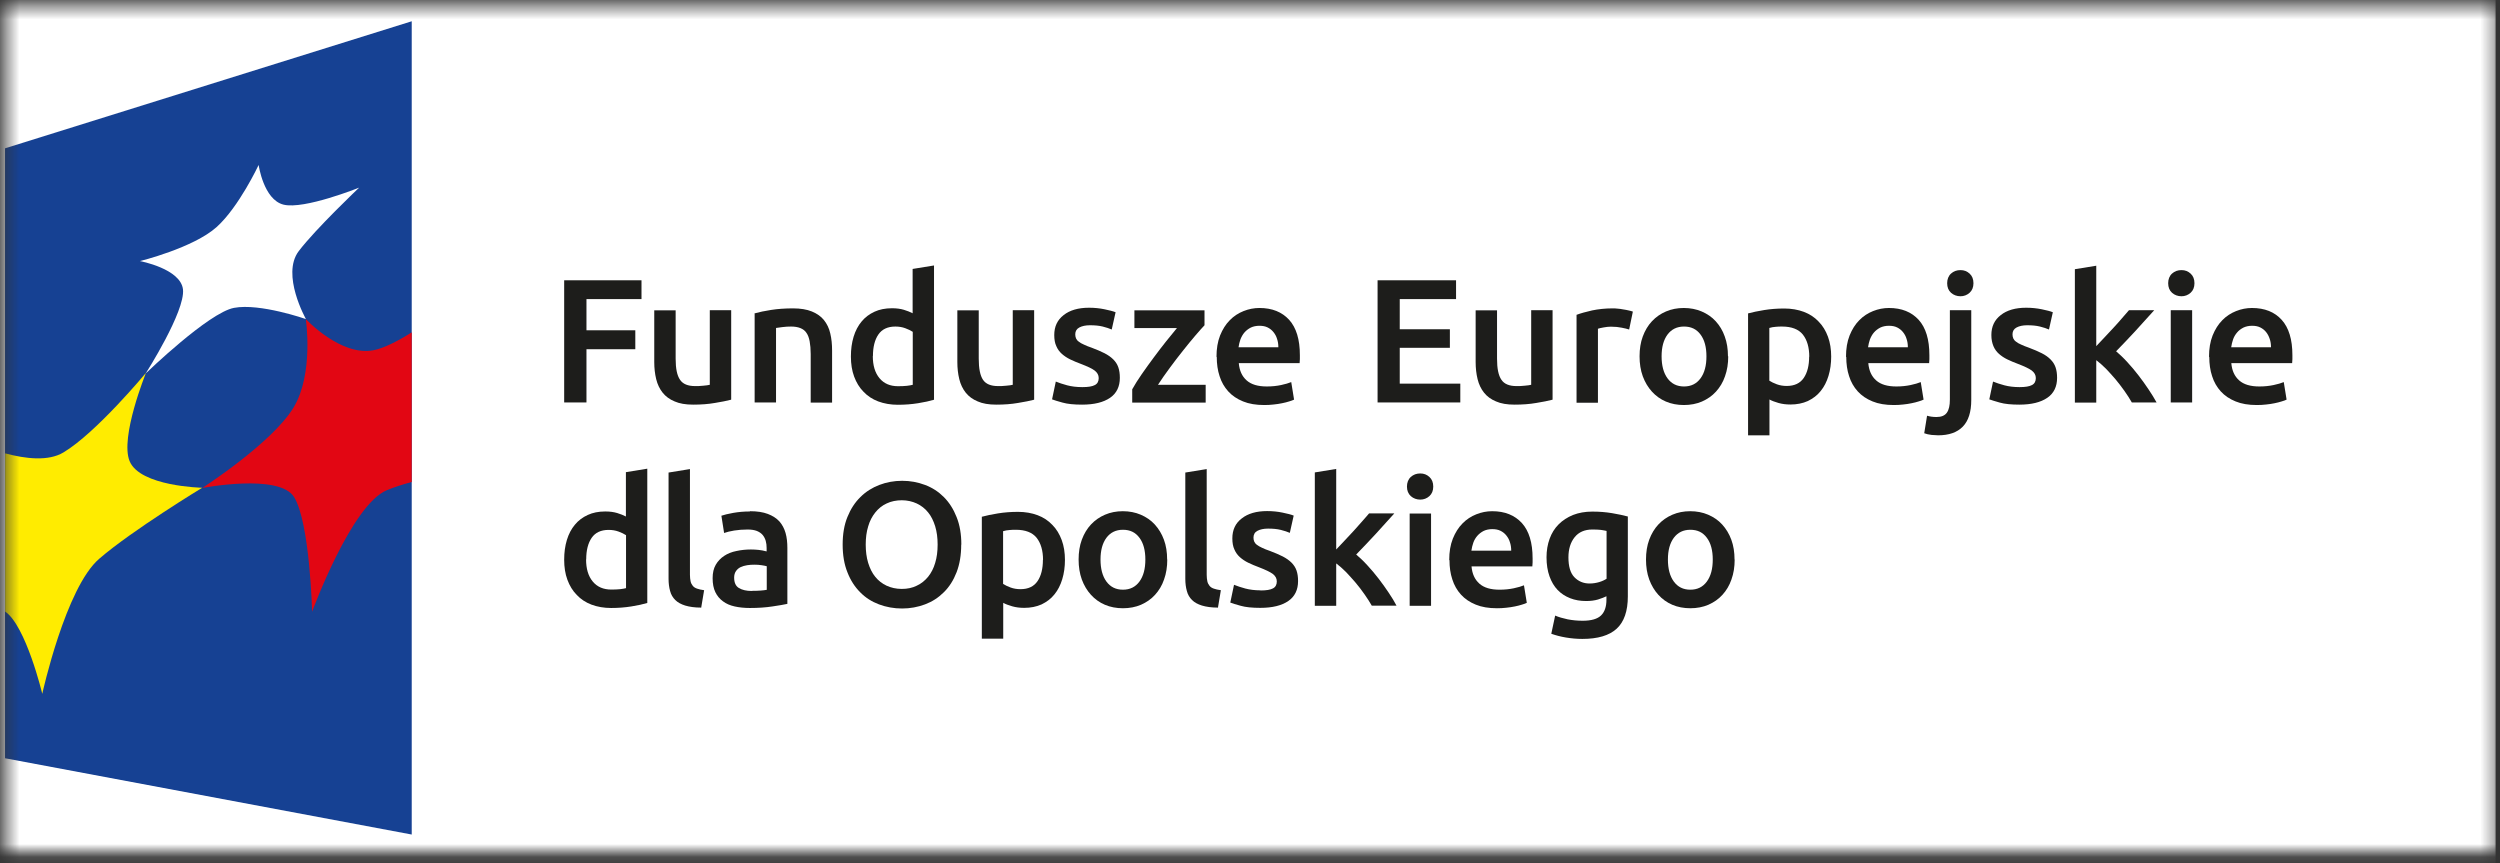
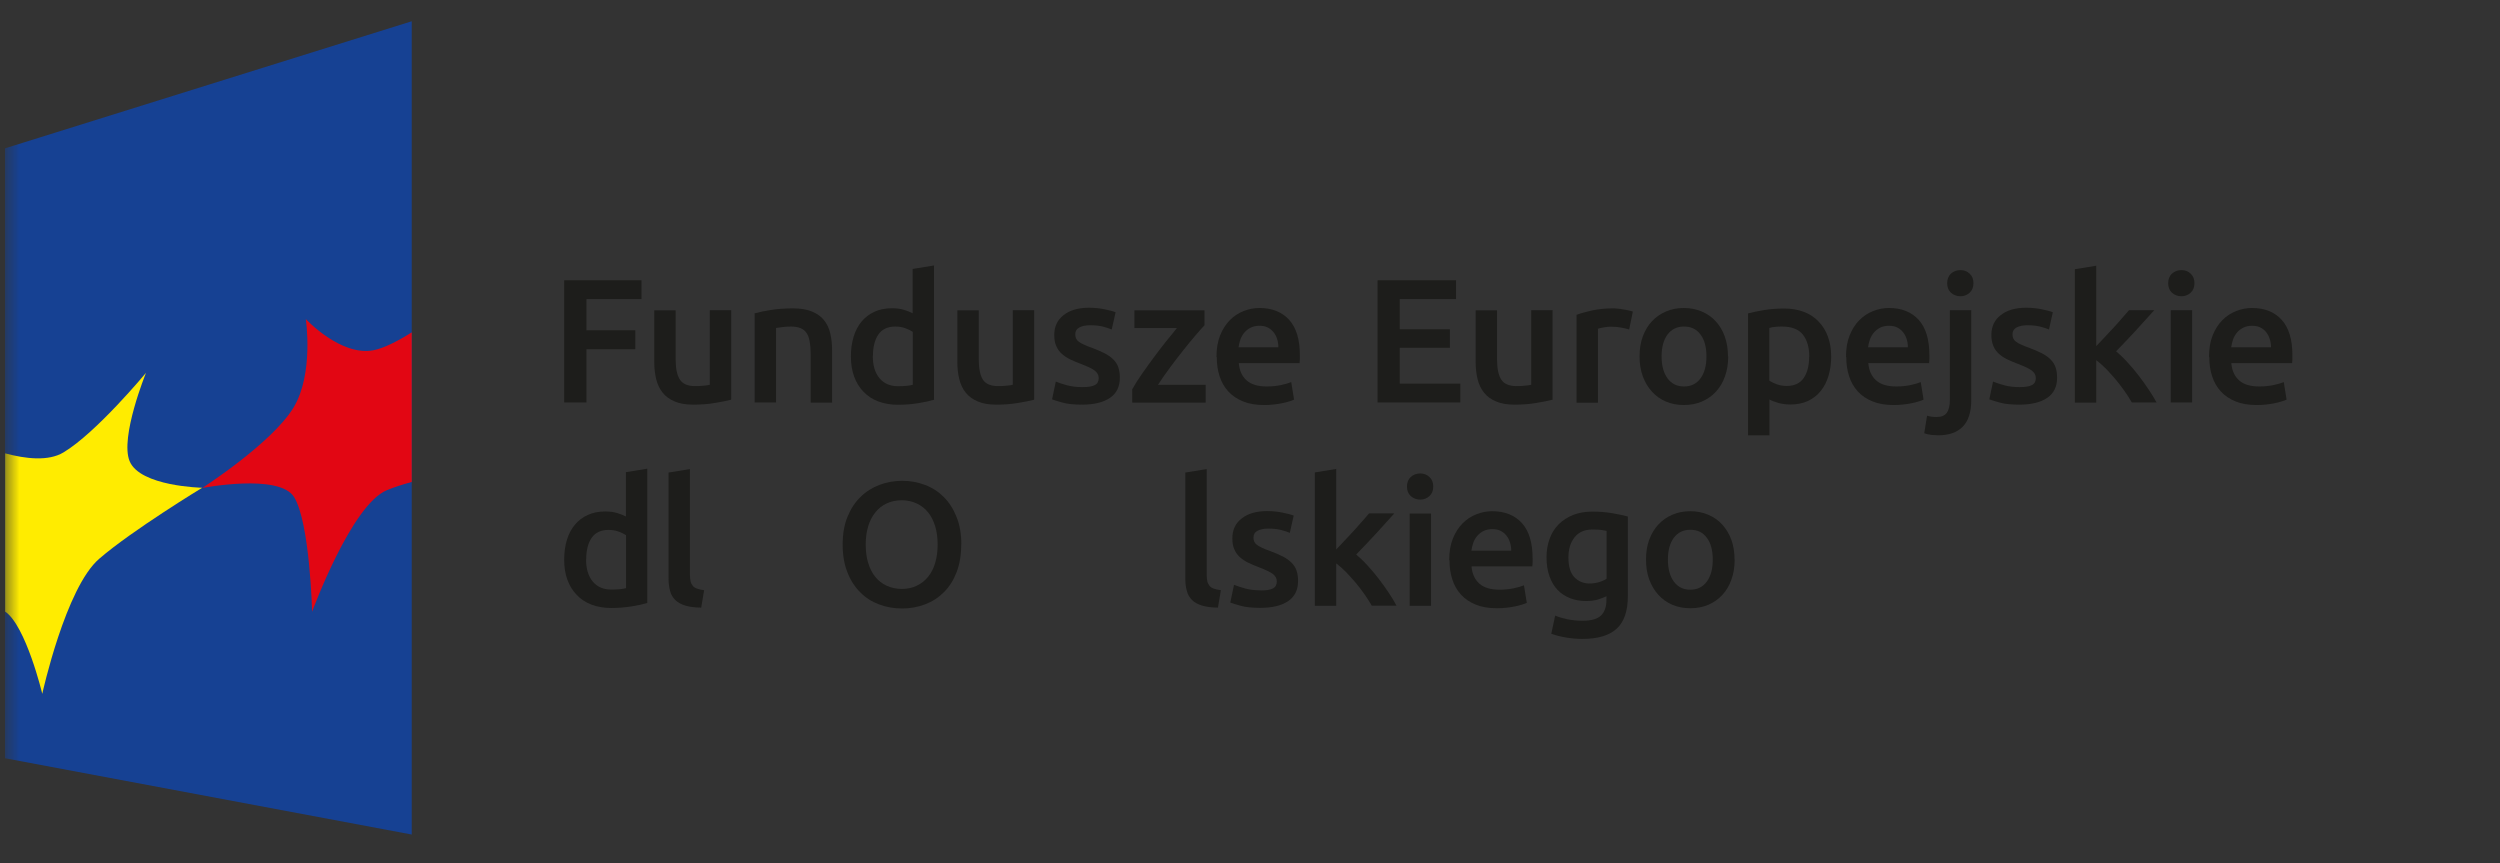
<svg xmlns="http://www.w3.org/2000/svg" width="194" height="67" viewBox="0 0 194 67" fill="none">
  <rect x="0" y="0" width="194" height="67" fill="#333333" stroke="none" />
  <mask id="mask0_55_2" style="mask-type:luminance" maskUnits="userSpaceOnUse" x="0" y="0" width="194" height="67">
    <path d="M193.66 0.46H0.45V66.13H193.66V0.46Z" fill="white" />
  </mask>
  <g mask="url(#mask0_55_2)">
-     <path d="M193.66 -14.13H-15.38V80.53H193.66V-14.13Z" fill="white" />
    <path d="M31.95 64.76L0.39 58.84V11.51L31.95 1.65V64.76Z" fill="#164193" />
    <path d="M0.4 47.47V35.18C1.99 35.61 3.76 35.81 4.92 35.11C7.47 33.59 11.33 28.93 11.33 28.93C11.33 28.93 9.29 33.95 10.06 35.79C10.87 37.75 15.69 37.85 15.69 37.85C15.69 37.85 10.24 41.16 7.7 43.36C5.09 45.6 3.28 53.84 3.28 53.84C3.28 53.84 2.02 48.56 0.39 47.45" fill="#FFEC00" />
  </g>
  <path d="M31.95 25.79C30.86 26.48 29.79 27.02 28.98 27.18C26.44 27.67 23.73 24.76 23.73 24.76C23.73 24.76 24.37 29.02 22.77 31.64C21.09 34.4 15.69 37.87 15.69 37.87C15.69 37.87 21.66 36.71 22.82 38.57C24.05 40.56 24.22 47.47 24.22 47.47C24.22 47.47 27.26 39.17 30.02 38.04C30.56 37.81 31.23 37.6 31.95 37.4V25.81V25.79Z" fill="#E20613" />
-   <path d="M11.33 28.94C11.33 28.94 14.38 24.16 14.2 22.46C14.02 20.85 10.86 20.26 10.86 20.26C10.86 20.26 15 19.24 16.81 17.62C18.55 16.05 20.07 12.8 20.07 12.8C20.07 12.8 20.45 15.49 22 15.88C23.6 16.28 27.87 14.56 27.87 14.56C27.87 14.56 24.5 17.75 23.18 19.49C21.8 21.31 23.74 24.76 23.74 24.76C23.74 24.76 20.16 23.51 18.16 23.89C16.19 24.26 11.34 28.95 11.34 28.95" fill="white" />
  <path d="M43.78 31.23V21.75H49.78V23.21H45.51V25.63H49.3V27.1H45.51V31.23H43.78Z" fill="#1D1D1B" />
  <path d="M56.72 31.02C56.4 31.1 55.99 31.19 55.47 31.27C54.96 31.36 54.4 31.4 53.79 31.4C53.21 31.4 52.73 31.32 52.35 31.15C51.96 30.99 51.65 30.76 51.42 30.47C51.19 30.18 51.02 29.83 50.92 29.42C50.82 29.01 50.77 28.57 50.77 28.09V24.08H52.43V27.83C52.43 28.6 52.54 29.14 52.77 29.47C52.99 29.8 53.38 29.96 53.94 29.96C54.14 29.96 54.35 29.96 54.58 29.93C54.8 29.91 54.97 29.89 55.08 29.86V24.07H56.74V31.01L56.72 31.02Z" fill="#1D1D1B" />
  <path d="M58.59 24.31C58.91 24.22 59.32 24.13 59.84 24.05C60.35 23.97 60.92 23.93 61.54 23.93C62.12 23.93 62.61 24.01 63 24.17C63.39 24.33 63.71 24.55 63.94 24.84C64.17 25.13 64.34 25.47 64.43 25.88C64.53 26.29 64.57 26.73 64.57 27.21V31.24H62.91V27.47C62.91 27.09 62.88 26.76 62.83 26.49C62.78 26.22 62.7 26 62.58 25.83C62.47 25.66 62.31 25.54 62.11 25.46C61.91 25.38 61.67 25.34 61.39 25.34C61.18 25.34 60.96 25.35 60.73 25.38C60.5 25.41 60.33 25.43 60.22 25.45V31.23H58.56V24.3L58.59 24.31Z" fill="#1D1D1B" />
  <path d="M67.73 27.63C67.73 28.36 67.9 28.93 68.25 29.35C68.6 29.77 69.08 29.97 69.69 29.97C69.96 29.97 70.18 29.96 70.37 29.94C70.56 29.92 70.71 29.89 70.83 29.86V25.75C70.68 25.65 70.49 25.56 70.25 25.47C70.01 25.38 69.75 25.34 69.48 25.34C68.88 25.34 68.44 25.55 68.16 25.96C67.88 26.37 67.74 26.93 67.74 27.63M72.48 31.02C72.15 31.12 71.74 31.21 71.24 31.29C70.74 31.37 70.22 31.41 69.67 31.41C69.12 31.41 68.6 31.32 68.15 31.15C67.7 30.98 67.32 30.73 67.01 30.4C66.69 30.08 66.45 29.68 66.28 29.22C66.11 28.76 66.03 28.24 66.03 27.67C66.03 27.1 66.1 26.59 66.24 26.13C66.38 25.67 66.59 25.27 66.86 24.95C67.13 24.62 67.47 24.37 67.86 24.19C68.25 24.01 68.7 23.92 69.22 23.92C69.57 23.92 69.87 23.96 70.14 24.04C70.4 24.12 70.63 24.21 70.82 24.31V20.87L72.48 20.6V31.01V31.02Z" fill="#1D1D1B" />
  <path d="M80.24 31.02C79.92 31.1 79.51 31.19 78.99 31.27C78.48 31.36 77.92 31.4 77.31 31.4C76.73 31.4 76.25 31.32 75.87 31.15C75.48 30.99 75.17 30.76 74.94 30.47C74.71 30.18 74.54 29.83 74.44 29.42C74.34 29.01 74.29 28.57 74.29 28.09V24.08H75.95V27.83C75.95 28.6 76.06 29.14 76.28 29.47C76.5 29.8 76.89 29.96 77.45 29.96C77.65 29.96 77.86 29.96 78.09 29.93C78.31 29.91 78.48 29.89 78.59 29.86V24.07H80.25V31.01L80.24 31.02Z" fill="#1D1D1B" />
  <path d="M84 30.04C84.44 30.04 84.76 29.99 84.96 29.88C85.16 29.78 85.26 29.59 85.26 29.34C85.26 29.1 85.15 28.91 84.94 28.75C84.73 28.59 84.37 28.43 83.88 28.24C83.58 28.13 83.3 28.01 83.05 27.89C82.8 27.77 82.58 27.62 82.4 27.46C82.22 27.3 82.07 27.1 81.97 26.86C81.86 26.63 81.81 26.34 81.81 26C81.81 25.34 82.05 24.83 82.54 24.45C83.02 24.07 83.68 23.88 84.51 23.88C84.93 23.88 85.33 23.92 85.71 24C86.09 24.08 86.38 24.15 86.57 24.23L86.27 25.57C86.09 25.49 85.85 25.41 85.57 25.34C85.29 25.27 84.96 25.24 84.58 25.24C84.24 25.24 83.97 25.3 83.76 25.41C83.55 25.52 83.44 25.7 83.44 25.94C83.44 26.06 83.46 26.16 83.5 26.26C83.54 26.35 83.61 26.44 83.71 26.51C83.81 26.59 83.94 26.67 84.11 26.74C84.27 26.82 84.47 26.9 84.71 26.98C85.1 27.13 85.44 27.27 85.71 27.41C85.98 27.55 86.21 27.71 86.39 27.89C86.57 28.07 86.7 28.27 86.78 28.5C86.86 28.73 86.9 29 86.9 29.32C86.9 30 86.65 30.52 86.14 30.87C85.63 31.22 84.91 31.4 83.97 31.4C83.34 31.4 82.83 31.35 82.45 31.24C82.07 31.14 81.8 31.05 81.64 30.99L81.93 29.61C82.18 29.71 82.47 29.81 82.81 29.9C83.15 29.99 83.54 30.04 83.98 30.04" fill="#1D1D1B" />
  <path d="M93.47 25.24C93.29 25.43 93.05 25.7 92.75 26.05C92.45 26.4 92.14 26.78 91.8 27.21C91.46 27.63 91.12 28.08 90.78 28.54C90.44 29 90.13 29.44 89.86 29.86H93.56V31.24H87.86V30.21C88.06 29.85 88.31 29.45 88.61 29.02C88.91 28.59 89.22 28.16 89.54 27.73C89.86 27.3 90.18 26.88 90.49 26.49C90.8 26.1 91.08 25.76 91.33 25.46H88.03V24.08H93.47V25.24Z" fill="#1D1D1B" />
  <path d="M99.2 26.95C99.2 26.72 99.17 26.5 99.1 26.3C99.04 26.09 98.94 25.92 98.82 25.77C98.7 25.62 98.55 25.5 98.37 25.41C98.19 25.32 97.98 25.28 97.73 25.28C97.48 25.28 97.25 25.33 97.06 25.42C96.87 25.52 96.71 25.64 96.57 25.8C96.44 25.95 96.34 26.13 96.26 26.33C96.19 26.53 96.14 26.74 96.11 26.95H99.19H99.2ZM94.4 27.69C94.4 27.06 94.49 26.51 94.68 26.03C94.87 25.56 95.12 25.16 95.43 24.85C95.74 24.53 96.1 24.3 96.5 24.14C96.9 23.98 97.31 23.9 97.73 23.9C98.72 23.9 99.48 24.21 100.04 24.82C100.59 25.43 100.87 26.34 100.87 27.56C100.87 27.65 100.87 27.75 100.87 27.87C100.87 27.98 100.86 28.09 100.85 28.18H96.13C96.18 28.76 96.38 29.2 96.74 29.52C97.1 29.84 97.62 29.99 98.31 29.99C98.71 29.99 99.08 29.95 99.41 29.88C99.74 29.81 100.01 29.73 100.2 29.65L100.42 31.01C100.33 31.06 100.2 31.1 100.04 31.15C99.88 31.2 99.7 31.25 99.49 31.29C99.29 31.33 99.06 31.37 98.83 31.39C98.59 31.42 98.35 31.43 98.1 31.43C97.47 31.43 96.92 31.34 96.46 31.15C95.99 30.96 95.61 30.7 95.31 30.37C95.01 30.04 94.78 29.64 94.64 29.19C94.49 28.74 94.42 28.24 94.42 27.7" fill="#1D1D1B" />
  <path d="M106.9 31.23V21.75H112.99V23.21H108.62V25.55H112.51V26.99H108.62V29.77H113.32V31.23H106.9Z" fill="#1D1D1B" />
  <path d="M120.46 31.02C120.14 31.1 119.73 31.19 119.21 31.27C118.7 31.36 118.14 31.4 117.53 31.4C116.95 31.4 116.47 31.32 116.09 31.15C115.7 30.99 115.39 30.76 115.16 30.47C114.93 30.18 114.76 29.83 114.66 29.42C114.56 29.01 114.51 28.57 114.51 28.09V24.08H116.17V27.83C116.17 28.6 116.28 29.14 116.51 29.47C116.73 29.8 117.12 29.96 117.68 29.96C117.88 29.96 118.09 29.96 118.32 29.93C118.54 29.91 118.71 29.89 118.82 29.86V24.07H120.48V31.01L120.46 31.02Z" fill="#1D1D1B" />
  <path d="M126.42 25.57C126.28 25.52 126.09 25.48 125.85 25.43C125.61 25.38 125.33 25.35 125.01 25.35C124.83 25.35 124.63 25.37 124.43 25.41C124.22 25.45 124.08 25.48 124 25.51V31.25H122.34V24.43C122.66 24.31 123.06 24.2 123.54 24.09C124.02 23.99 124.55 23.93 125.14 23.93C125.25 23.93 125.38 23.93 125.52 23.95C125.67 23.96 125.81 23.98 125.96 24.01C126.11 24.03 126.25 24.06 126.38 24.09C126.52 24.12 126.63 24.15 126.71 24.18L126.42 25.58V25.57Z" fill="#1D1D1B" />
  <path d="M132.42 27.65C132.42 26.94 132.27 26.37 131.96 25.96C131.65 25.54 131.23 25.34 130.68 25.34C130.13 25.34 129.71 25.55 129.4 25.96C129.09 26.38 128.94 26.94 128.94 27.65C128.94 28.36 129.09 28.94 129.4 29.36C129.71 29.78 130.13 29.99 130.68 29.99C131.23 29.99 131.65 29.78 131.96 29.36C132.27 28.94 132.42 28.37 132.42 27.65ZM134.11 27.65C134.11 28.22 134.03 28.73 133.86 29.2C133.7 29.67 133.46 30.06 133.16 30.39C132.86 30.72 132.5 30.97 132.07 31.16C131.65 31.34 131.18 31.43 130.67 31.43C130.16 31.43 129.69 31.34 129.27 31.16C128.85 30.98 128.49 30.72 128.19 30.39C127.89 30.06 127.65 29.66 127.48 29.2C127.31 28.73 127.23 28.22 127.23 27.65C127.23 27.08 127.31 26.57 127.48 26.11C127.65 25.65 127.89 25.25 128.19 24.93C128.5 24.6 128.86 24.35 129.28 24.17C129.7 23.99 130.16 23.9 130.66 23.9C131.16 23.9 131.63 23.99 132.05 24.17C132.47 24.35 132.84 24.6 133.14 24.93C133.44 25.26 133.68 25.65 133.84 26.11C134.01 26.57 134.09 27.08 134.09 27.65" fill="#1D1D1B" />
  <path d="M140.4 27.69C140.4 26.95 140.23 26.38 139.9 25.96C139.57 25.55 139.03 25.34 138.29 25.34C138.13 25.34 137.97 25.34 137.8 25.36C137.63 25.37 137.46 25.4 137.3 25.45V29.54C137.45 29.64 137.64 29.73 137.88 29.82C138.12 29.91 138.38 29.95 138.65 29.95C139.25 29.95 139.69 29.74 139.97 29.33C140.25 28.92 140.39 28.37 140.39 27.67M142.1 27.66C142.1 28.21 142.03 28.71 141.89 29.17C141.75 29.63 141.55 30.02 141.28 30.35C141.02 30.68 140.68 30.93 140.29 31.12C139.89 31.3 139.44 31.39 138.94 31.39C138.6 31.39 138.29 31.35 138.01 31.27C137.73 31.19 137.49 31.1 137.31 31V33.78H135.65V24.32C135.99 24.23 136.4 24.14 136.9 24.06C137.39 23.98 137.91 23.94 138.46 23.94C139.01 23.94 139.53 24.03 139.98 24.2C140.43 24.37 140.81 24.62 141.12 24.95C141.44 25.27 141.68 25.67 141.85 26.13C142.02 26.59 142.1 27.11 142.1 27.68" fill="#1D1D1B" />
  <path d="M148.05 26.95C148.05 26.72 148.02 26.5 147.95 26.3C147.89 26.09 147.79 25.92 147.67 25.77C147.55 25.62 147.4 25.5 147.22 25.41C147.04 25.32 146.83 25.28 146.58 25.28C146.33 25.28 146.1 25.33 145.91 25.42C145.72 25.52 145.56 25.64 145.42 25.8C145.29 25.95 145.19 26.13 145.11 26.33C145.04 26.53 144.99 26.74 144.96 26.95H148.04H148.05ZM143.25 27.69C143.25 27.06 143.34 26.51 143.53 26.03C143.72 25.56 143.97 25.16 144.28 24.85C144.59 24.53 144.95 24.3 145.35 24.14C145.75 23.98 146.16 23.9 146.58 23.9C147.57 23.9 148.33 24.21 148.89 24.82C149.44 25.43 149.72 26.34 149.72 27.56C149.72 27.65 149.72 27.75 149.72 27.87C149.72 27.98 149.71 28.09 149.7 28.18H144.98C145.03 28.76 145.23 29.2 145.59 29.52C145.95 29.84 146.47 29.99 147.16 29.99C147.56 29.99 147.93 29.95 148.26 29.88C148.59 29.81 148.86 29.73 149.05 29.65L149.27 31.01C149.18 31.06 149.05 31.1 148.89 31.15C148.73 31.2 148.55 31.25 148.34 31.29C148.14 31.33 147.91 31.37 147.68 31.39C147.44 31.42 147.2 31.43 146.95 31.43C146.32 31.43 145.77 31.34 145.31 31.15C144.84 30.96 144.46 30.7 144.16 30.37C143.86 30.04 143.63 29.64 143.49 29.19C143.34 28.74 143.27 28.24 143.27 27.7" fill="#1D1D1B" />
  <path d="M153.14 21.98C153.14 22.29 153.04 22.54 152.84 22.72C152.64 22.9 152.4 22.99 152.13 22.99C151.86 22.99 151.6 22.9 151.4 22.72C151.2 22.54 151.1 22.29 151.1 21.98C151.1 21.67 151.2 21.41 151.4 21.23C151.6 21.05 151.84 20.96 152.13 20.96C152.42 20.96 152.64 21.05 152.84 21.23C153.04 21.41 153.14 21.66 153.14 21.98ZM150.39 33.78C150.27 33.78 150.1 33.77 149.89 33.75C149.68 33.73 149.49 33.68 149.32 33.62L149.54 32.26C149.74 32.32 149.98 32.36 150.27 32.36C150.65 32.36 150.92 32.25 151.08 32.02C151.24 31.79 151.31 31.46 151.31 31.01V24.07H152.97V31.04C152.97 31.97 152.75 32.66 152.31 33.11C151.87 33.56 151.23 33.78 150.4 33.78" fill="#1D1D1B" />
  <path d="M156.72 30.04C157.16 30.04 157.48 29.99 157.68 29.88C157.88 29.78 157.98 29.59 157.98 29.34C157.98 29.1 157.87 28.91 157.66 28.75C157.44 28.59 157.09 28.43 156.6 28.24C156.3 28.13 156.02 28.01 155.77 27.89C155.52 27.77 155.3 27.62 155.12 27.46C154.94 27.3 154.79 27.1 154.69 26.86C154.59 26.62 154.53 26.34 154.53 26C154.53 25.34 154.77 24.83 155.26 24.45C155.74 24.07 156.4 23.88 157.23 23.88C157.65 23.88 158.05 23.92 158.44 24C158.82 24.08 159.11 24.15 159.3 24.23L159 25.57C158.82 25.49 158.58 25.41 158.3 25.34C158.02 25.27 157.69 25.24 157.31 25.24C156.97 25.24 156.7 25.3 156.49 25.41C156.28 25.52 156.17 25.7 156.17 25.94C156.17 26.06 156.19 26.16 156.23 26.26C156.27 26.35 156.34 26.44 156.44 26.51C156.54 26.59 156.67 26.67 156.84 26.74C157.01 26.82 157.21 26.9 157.44 26.98C157.83 27.13 158.17 27.27 158.44 27.41C158.72 27.55 158.94 27.71 159.12 27.89C159.3 28.07 159.43 28.27 159.51 28.5C159.59 28.73 159.63 29 159.63 29.32C159.63 30 159.38 30.52 158.87 30.87C158.36 31.22 157.64 31.4 156.7 31.4C156.07 31.4 155.56 31.35 155.18 31.24C154.8 31.13 154.53 31.05 154.37 30.99L154.66 29.61C154.91 29.71 155.2 29.81 155.54 29.9C155.88 29.99 156.27 30.04 156.71 30.04" fill="#1D1D1B" />
  <path d="M162.66 26.87C162.87 26.65 163.09 26.42 163.33 26.16C163.57 25.91 163.8 25.66 164.03 25.41C164.26 25.16 164.48 24.92 164.68 24.68C164.89 24.45 165.06 24.24 165.21 24.07H167.17C166.71 24.58 166.23 25.11 165.73 25.66C165.22 26.21 164.72 26.74 164.21 27.26C164.48 27.49 164.77 27.76 165.07 28.09C165.37 28.41 165.66 28.76 165.94 29.12C166.22 29.49 166.49 29.85 166.73 30.22C166.98 30.59 167.18 30.92 167.35 31.23H165.43C165.27 30.95 165.08 30.65 164.86 30.34C164.64 30.03 164.41 29.73 164.17 29.44C163.92 29.15 163.67 28.87 163.42 28.61C163.16 28.35 162.91 28.13 162.67 27.95V31.24H161.01V20.89L162.67 20.62V26.88L162.66 26.87Z" fill="#1D1D1B" />
  <path d="M170.11 31.23H168.45V24.07H170.11V31.23ZM170.29 21.98C170.29 22.29 170.19 22.54 169.99 22.72C169.79 22.9 169.55 22.99 169.28 22.99C169.01 22.99 168.75 22.9 168.55 22.72C168.35 22.54 168.25 22.29 168.25 21.98C168.25 21.67 168.35 21.41 168.55 21.23C168.75 21.05 168.99 20.96 169.28 20.96C169.57 20.96 169.79 21.05 169.99 21.23C170.19 21.41 170.29 21.66 170.29 21.98Z" fill="#1D1D1B" />
  <path d="M176.23 26.95C176.23 26.72 176.2 26.5 176.13 26.3C176.06 26.09 175.97 25.92 175.85 25.77C175.73 25.62 175.58 25.5 175.4 25.41C175.22 25.32 175.01 25.28 174.76 25.28C174.51 25.28 174.28 25.33 174.09 25.42C173.9 25.52 173.73 25.64 173.6 25.8C173.47 25.95 173.36 26.13 173.29 26.33C173.22 26.53 173.17 26.74 173.14 26.95H176.22H176.23ZM171.42 27.69C171.42 27.06 171.51 26.51 171.7 26.03C171.89 25.56 172.14 25.16 172.45 24.85C172.76 24.53 173.12 24.3 173.52 24.14C173.92 23.98 174.33 23.9 174.75 23.9C175.74 23.9 176.51 24.21 177.06 24.82C177.61 25.43 177.89 26.34 177.89 27.56C177.89 27.65 177.89 27.75 177.89 27.87C177.89 27.98 177.88 28.09 177.87 28.18H173.15C173.2 28.76 173.4 29.2 173.76 29.52C174.12 29.84 174.64 29.99 175.33 29.99C175.73 29.99 176.1 29.95 176.43 29.88C176.76 29.81 177.03 29.73 177.22 29.65L177.44 31.01C177.35 31.06 177.22 31.1 177.06 31.15C176.9 31.2 176.72 31.25 176.51 31.29C176.31 31.33 176.08 31.37 175.85 31.39C175.61 31.42 175.37 31.43 175.12 31.43C174.49 31.43 173.94 31.34 173.48 31.15C173.01 30.96 172.63 30.7 172.33 30.37C172.03 30.04 171.8 29.64 171.66 29.19C171.51 28.74 171.44 28.24 171.44 27.7" fill="#1D1D1B" />
  <path d="M45.48 43.41C45.48 44.14 45.65 44.71 46 45.13C46.35 45.55 46.83 45.75 47.44 45.75C47.7 45.75 47.93 45.74 48.12 45.72C48.31 45.7 48.46 45.67 48.58 45.64V41.53C48.43 41.43 48.24 41.34 48 41.25C47.76 41.16 47.5 41.12 47.23 41.12C46.63 41.12 46.19 41.33 45.91 41.74C45.63 42.15 45.49 42.71 45.49 43.41M50.23 46.79C49.9 46.89 49.49 46.98 48.99 47.06C48.49 47.14 47.97 47.18 47.42 47.18C46.87 47.18 46.35 47.09 45.9 46.92C45.45 46.75 45.07 46.5 44.76 46.17C44.44 45.85 44.2 45.45 44.03 44.99C43.86 44.53 43.78 44.01 43.78 43.44C43.78 42.87 43.85 42.36 43.99 41.9C44.13 41.44 44.34 41.04 44.61 40.72C44.88 40.39 45.22 40.14 45.61 39.96C46 39.78 46.45 39.69 46.97 39.69C47.32 39.69 47.62 39.73 47.89 39.81C48.15 39.89 48.38 39.98 48.57 40.08V36.64L50.23 36.37V46.78V46.79Z" fill="#1D1D1B" />
  <path d="M54.4 47.15C53.91 47.15 53.5 47.09 53.17 46.99C52.85 46.89 52.59 46.75 52.4 46.56C52.21 46.37 52.07 46.14 52 45.86C51.92 45.58 51.88 45.26 51.88 44.91V36.67L53.54 36.4V44.6C53.54 44.8 53.56 44.97 53.59 45.11C53.62 45.25 53.68 45.36 53.76 45.46C53.84 45.56 53.95 45.63 54.1 45.68C54.24 45.73 54.42 45.77 54.64 45.8L54.41 47.17L54.4 47.15Z" fill="#1D1D1B" />
-   <path d="M58.34 45.85C58.85 45.85 59.24 45.82 59.5 45.77V43.94C59.41 43.91 59.28 43.89 59.1 43.86C58.93 43.83 58.73 43.82 58.53 43.82C58.35 43.82 58.16 43.83 57.98 43.86C57.79 43.89 57.62 43.94 57.47 44.01C57.32 44.08 57.2 44.19 57.11 44.32C57.02 44.45 56.97 44.62 56.97 44.82C56.97 45.21 57.09 45.48 57.34 45.63C57.59 45.78 57.92 45.86 58.34 45.86M58.2 39.67C58.75 39.67 59.21 39.74 59.58 39.88C59.95 40.02 60.25 40.21 60.48 40.46C60.7 40.71 60.86 41.01 60.96 41.36C61.06 41.71 61.1 42.1 61.1 42.52V46.86C60.84 46.92 60.46 46.98 59.94 47.06C59.42 47.14 58.84 47.18 58.19 47.18C57.76 47.18 57.37 47.14 57.01 47.06C56.65 46.98 56.35 46.85 56.1 46.66C55.85 46.48 55.65 46.24 55.51 45.95C55.37 45.66 55.3 45.3 55.3 44.87C55.3 44.44 55.38 44.11 55.54 43.83C55.7 43.55 55.92 43.32 56.19 43.14C56.46 42.96 56.78 42.83 57.14 42.76C57.5 42.68 57.88 42.64 58.27 42.64C58.45 42.64 58.64 42.65 58.85 42.67C59.05 42.69 59.27 42.73 59.49 42.79V42.52C59.49 42.33 59.47 42.15 59.42 41.97C59.37 41.8 59.29 41.64 59.18 41.51C59.07 41.38 58.92 41.28 58.73 41.2C58.54 41.13 58.31 41.09 58.02 41.09C57.64 41.09 57.28 41.12 56.97 41.17C56.65 41.22 56.39 41.29 56.19 41.36L55.98 40.02C56.19 39.95 56.5 39.87 56.9 39.8C57.3 39.73 57.73 39.69 58.19 39.69" fill="#1D1D1B" />
  <path d="M67.18 42.26C67.18 42.78 67.24 43.25 67.37 43.68C67.5 44.1 67.68 44.47 67.92 44.76C68.16 45.06 68.46 45.29 68.8 45.45C69.15 45.61 69.54 45.7 69.98 45.7C70.42 45.7 70.8 45.62 71.14 45.45C71.49 45.29 71.78 45.05 72.02 44.76C72.26 44.46 72.45 44.1 72.57 43.68C72.7 43.26 72.76 42.78 72.76 42.26C72.76 41.74 72.7 41.27 72.57 40.84C72.44 40.42 72.26 40.05 72.02 39.76C71.78 39.46 71.48 39.23 71.14 39.07C70.79 38.91 70.4 38.82 69.98 38.82C69.56 38.82 69.15 38.9 68.8 39.07C68.45 39.23 68.16 39.47 67.92 39.77C67.68 40.07 67.49 40.43 67.37 40.85C67.24 41.27 67.18 41.74 67.18 42.26ZM74.59 42.26C74.59 43.07 74.47 43.79 74.23 44.41C73.99 45.03 73.66 45.55 73.24 45.96C72.82 46.38 72.34 46.69 71.78 46.9C71.22 47.11 70.63 47.22 70 47.22C69.37 47.22 68.77 47.11 68.21 46.9C67.65 46.69 67.16 46.38 66.75 45.96C66.33 45.54 66 45.03 65.76 44.41C65.51 43.79 65.39 43.07 65.39 42.26C65.39 41.45 65.51 40.73 65.76 40.12C66.01 39.5 66.34 38.99 66.77 38.57C67.19 38.15 67.69 37.84 68.24 37.63C68.79 37.42 69.38 37.31 70.01 37.31C70.64 37.31 71.22 37.42 71.78 37.63C72.34 37.84 72.82 38.15 73.24 38.57C73.66 38.99 73.99 39.51 74.23 40.12C74.48 40.74 74.6 41.45 74.6 42.26" fill="#1D1D1B" />
-   <path d="M80.94 43.46C80.94 42.72 80.77 42.15 80.44 41.73C80.11 41.32 79.57 41.11 78.83 41.11C78.68 41.11 78.51 41.11 78.34 41.13C78.17 41.14 78 41.17 77.84 41.22V45.31C77.99 45.41 78.18 45.5 78.42 45.59C78.66 45.68 78.92 45.72 79.19 45.72C79.79 45.72 80.23 45.51 80.51 45.1C80.79 44.69 80.93 44.14 80.93 43.44M82.64 43.44C82.64 43.99 82.57 44.49 82.43 44.95C82.29 45.41 82.09 45.8 81.82 46.13C81.56 46.46 81.22 46.71 80.83 46.9C80.43 47.08 79.98 47.17 79.48 47.17C79.14 47.17 78.83 47.13 78.55 47.05C78.27 46.97 78.03 46.88 77.85 46.78V49.56H76.19V40.1C76.53 40.01 76.94 39.92 77.44 39.84C77.93 39.76 78.45 39.72 79 39.72C79.55 39.72 80.07 39.81 80.52 39.98C80.97 40.15 81.35 40.4 81.66 40.73C81.98 41.05 82.22 41.45 82.39 41.91C82.56 42.37 82.64 42.89 82.64 43.46" fill="#1D1D1B" />
-   <path d="M88.88 43.42C88.88 42.71 88.73 42.14 88.42 41.73C88.11 41.31 87.69 41.11 87.14 41.11C86.59 41.11 86.17 41.32 85.86 41.73C85.55 42.15 85.4 42.71 85.4 43.42C85.4 44.13 85.55 44.71 85.86 45.13C86.17 45.55 86.59 45.76 87.14 45.76C87.69 45.76 88.11 45.55 88.42 45.13C88.73 44.71 88.88 44.14 88.88 43.42ZM90.58 43.42C90.58 43.99 90.5 44.5 90.33 44.97C90.17 45.44 89.93 45.83 89.63 46.16C89.33 46.49 88.97 46.74 88.54 46.93C88.12 47.11 87.65 47.2 87.14 47.2C86.63 47.2 86.16 47.11 85.74 46.93C85.32 46.75 84.96 46.49 84.66 46.16C84.36 45.83 84.12 45.43 83.95 44.97C83.78 44.5 83.7 43.99 83.7 43.42C83.7 42.85 83.78 42.34 83.95 41.88C84.12 41.42 84.36 41.02 84.66 40.7C84.97 40.37 85.33 40.12 85.75 39.94C86.17 39.76 86.63 39.67 87.13 39.67C87.63 39.67 88.1 39.76 88.52 39.94C88.94 40.12 89.31 40.37 89.61 40.7C89.91 41.03 90.15 41.42 90.32 41.88C90.49 42.34 90.57 42.85 90.57 43.42" fill="#1D1D1B" />
  <path d="M94.5 47.15C94.01 47.15 93.6 47.09 93.27 46.99C92.95 46.89 92.69 46.75 92.5 46.56C92.31 46.37 92.17 46.14 92.1 45.86C92.02 45.58 91.98 45.26 91.98 44.91V36.67L93.64 36.4V44.6C93.64 44.8 93.66 44.97 93.69 45.11C93.72 45.25 93.78 45.36 93.86 45.46C93.94 45.56 94.05 45.63 94.2 45.68C94.34 45.73 94.52 45.77 94.74 45.8L94.51 47.17L94.5 47.15Z" fill="#1D1D1B" />
  <path d="M97.82 45.82C98.26 45.82 98.58 45.77 98.78 45.66C98.98 45.56 99.08 45.37 99.08 45.12C99.08 44.88 98.97 44.69 98.76 44.53C98.55 44.38 98.19 44.21 97.7 44.02C97.4 43.91 97.12 43.79 96.87 43.67C96.62 43.55 96.4 43.4 96.22 43.24C96.04 43.08 95.89 42.88 95.79 42.64C95.68 42.41 95.63 42.12 95.63 41.78C95.63 41.12 95.87 40.6 96.36 40.23C96.84 39.85 97.5 39.66 98.33 39.66C98.75 39.66 99.15 39.7 99.53 39.78C99.91 39.86 100.2 39.93 100.39 40.01L100.09 41.35C99.91 41.27 99.67 41.19 99.39 41.12C99.11 41.05 98.78 41.02 98.4 41.02C98.06 41.02 97.79 41.08 97.58 41.19C97.37 41.3 97.27 41.48 97.27 41.72C97.27 41.84 97.29 41.94 97.33 42.03C97.37 42.12 97.44 42.21 97.54 42.28C97.64 42.36 97.77 42.43 97.94 42.51C98.1 42.59 98.31 42.67 98.54 42.75C98.93 42.9 99.27 43.04 99.54 43.18C99.81 43.32 100.04 43.48 100.22 43.66C100.4 43.84 100.53 44.04 100.61 44.27C100.69 44.5 100.73 44.77 100.73 45.09C100.73 45.77 100.48 46.29 99.97 46.64C99.46 46.99 98.74 47.17 97.8 47.17C97.17 47.17 96.66 47.12 96.28 47.01C95.9 46.91 95.63 46.82 95.47 46.76L95.76 45.38C96.01 45.48 96.3 45.58 96.64 45.67C96.98 45.76 97.37 45.81 97.81 45.81" fill="#1D1D1B" />
  <path d="M103.69 42.64C103.9 42.42 104.12 42.19 104.36 41.93C104.6 41.68 104.83 41.43 105.06 41.18C105.29 40.93 105.5 40.69 105.71 40.45C105.92 40.22 106.09 40.01 106.24 39.84H108.2C107.74 40.35 107.26 40.88 106.76 41.43C106.25 41.98 105.75 42.51 105.24 43.03C105.51 43.26 105.8 43.53 106.1 43.86C106.4 44.18 106.69 44.53 106.97 44.89C107.25 45.26 107.52 45.62 107.76 45.99C108.01 46.36 108.21 46.69 108.37 47H106.45C106.29 46.72 106.1 46.42 105.88 46.11C105.67 45.8 105.43 45.5 105.19 45.21C104.94 44.92 104.69 44.64 104.44 44.38C104.18 44.12 103.93 43.9 103.69 43.72V47.01H102.03V36.66L103.69 36.39V42.65V42.64Z" fill="#1D1D1B" />
  <path d="M111.05 47.01H109.39V39.85H111.05V47.01ZM111.22 37.76C111.22 38.07 111.12 38.32 110.92 38.5C110.72 38.68 110.48 38.77 110.21 38.77C109.94 38.77 109.68 38.68 109.48 38.5C109.28 38.32 109.18 38.07 109.18 37.76C109.18 37.45 109.28 37.19 109.48 37.01C109.68 36.83 109.92 36.74 110.21 36.74C110.5 36.74 110.72 36.83 110.92 37.01C111.12 37.19 111.22 37.44 111.22 37.76Z" fill="#1D1D1B" />
  <path d="M117.27 42.73C117.27 42.5 117.24 42.28 117.17 42.08C117.11 41.87 117.01 41.7 116.89 41.55C116.77 41.4 116.62 41.28 116.44 41.19C116.26 41.1 116.05 41.06 115.8 41.06C115.55 41.06 115.32 41.11 115.13 41.2C114.94 41.3 114.78 41.42 114.64 41.58C114.51 41.73 114.4 41.91 114.33 42.11C114.26 42.31 114.21 42.52 114.18 42.73H117.26H117.27ZM112.46 43.46C112.46 42.83 112.55 42.28 112.74 41.8C112.93 41.33 113.18 40.93 113.49 40.62C113.8 40.3 114.16 40.07 114.56 39.91C114.96 39.75 115.37 39.67 115.79 39.67C116.78 39.67 117.54 39.98 118.1 40.59C118.65 41.2 118.93 42.11 118.93 43.33C118.93 43.42 118.93 43.52 118.93 43.64C118.93 43.75 118.92 43.86 118.91 43.95H114.19C114.24 44.53 114.44 44.97 114.8 45.29C115.16 45.61 115.68 45.76 116.37 45.76C116.77 45.76 117.14 45.72 117.47 45.65C117.8 45.58 118.07 45.5 118.26 45.42L118.48 46.78C118.39 46.83 118.26 46.87 118.1 46.92C117.94 46.97 117.76 47.02 117.55 47.06C117.34 47.1 117.12 47.14 116.89 47.16C116.65 47.19 116.41 47.2 116.16 47.2C115.53 47.2 114.98 47.11 114.52 46.92C114.05 46.73 113.67 46.47 113.37 46.14C113.07 45.81 112.84 45.41 112.7 44.96C112.55 44.51 112.48 44.01 112.48 43.47" fill="#1D1D1B" />
  <path d="M121.71 43.25C121.71 43.95 121.86 44.47 122.17 44.79C122.48 45.11 122.87 45.28 123.35 45.28C123.61 45.28 123.86 45.24 124.1 45.17C124.33 45.1 124.52 45.01 124.67 44.91V41.2C124.55 41.17 124.41 41.15 124.23 41.12C124.06 41.1 123.84 41.09 123.57 41.09C122.97 41.09 122.51 41.29 122.19 41.69C121.87 42.09 121.71 42.61 121.71 43.26M126.32 46.28C126.32 47.42 126.03 48.26 125.45 48.79C124.87 49.32 123.98 49.58 122.79 49.58C122.35 49.58 121.93 49.54 121.51 49.47C121.09 49.4 120.72 49.3 120.38 49.18L120.68 47.77C120.96 47.89 121.28 47.98 121.65 48.06C122.01 48.13 122.4 48.17 122.82 48.17C123.49 48.17 123.96 48.03 124.24 47.76C124.52 47.49 124.66 47.08 124.66 46.54V46.27C124.5 46.35 124.28 46.43 124.01 46.52C123.74 46.6 123.43 46.64 123.09 46.64C122.63 46.64 122.22 46.57 121.84 46.42C121.46 46.27 121.14 46.06 120.87 45.78C120.6 45.5 120.39 45.14 120.24 44.72C120.09 44.3 120.01 43.8 120.01 43.25C120.01 42.73 120.09 42.25 120.25 41.81C120.41 41.37 120.64 41 120.95 40.69C121.26 40.38 121.63 40.14 122.07 39.96C122.51 39.79 123 39.7 123.56 39.7C124.12 39.7 124.61 39.74 125.09 39.82C125.57 39.9 125.98 39.99 126.32 40.08V46.28Z" fill="#1D1D1B" />
  <path d="M132.91 43.42C132.91 42.71 132.76 42.14 132.45 41.73C132.14 41.31 131.72 41.11 131.17 41.11C130.62 41.11 130.2 41.32 129.89 41.73C129.58 42.15 129.43 42.71 129.43 43.42C129.43 44.13 129.58 44.71 129.89 45.13C130.2 45.55 130.62 45.76 131.17 45.76C131.72 45.76 132.14 45.55 132.45 45.13C132.76 44.71 132.91 44.14 132.91 43.42ZM134.61 43.42C134.61 43.99 134.53 44.5 134.36 44.97C134.2 45.44 133.96 45.83 133.66 46.16C133.36 46.49 133 46.74 132.57 46.93C132.15 47.11 131.68 47.2 131.17 47.2C130.66 47.2 130.19 47.11 129.77 46.93C129.35 46.75 128.99 46.49 128.69 46.16C128.39 45.83 128.15 45.43 127.98 44.97C127.81 44.5 127.73 43.99 127.73 43.42C127.73 42.85 127.81 42.34 127.98 41.88C128.15 41.42 128.39 41.02 128.69 40.7C129 40.37 129.36 40.12 129.78 39.94C130.2 39.76 130.66 39.67 131.16 39.67C131.66 39.67 132.13 39.76 132.55 39.94C132.97 40.12 133.34 40.37 133.64 40.7C133.94 41.03 134.18 41.42 134.35 41.88C134.52 42.34 134.6 42.85 134.6 43.42" fill="#1D1D1B" />
</svg>